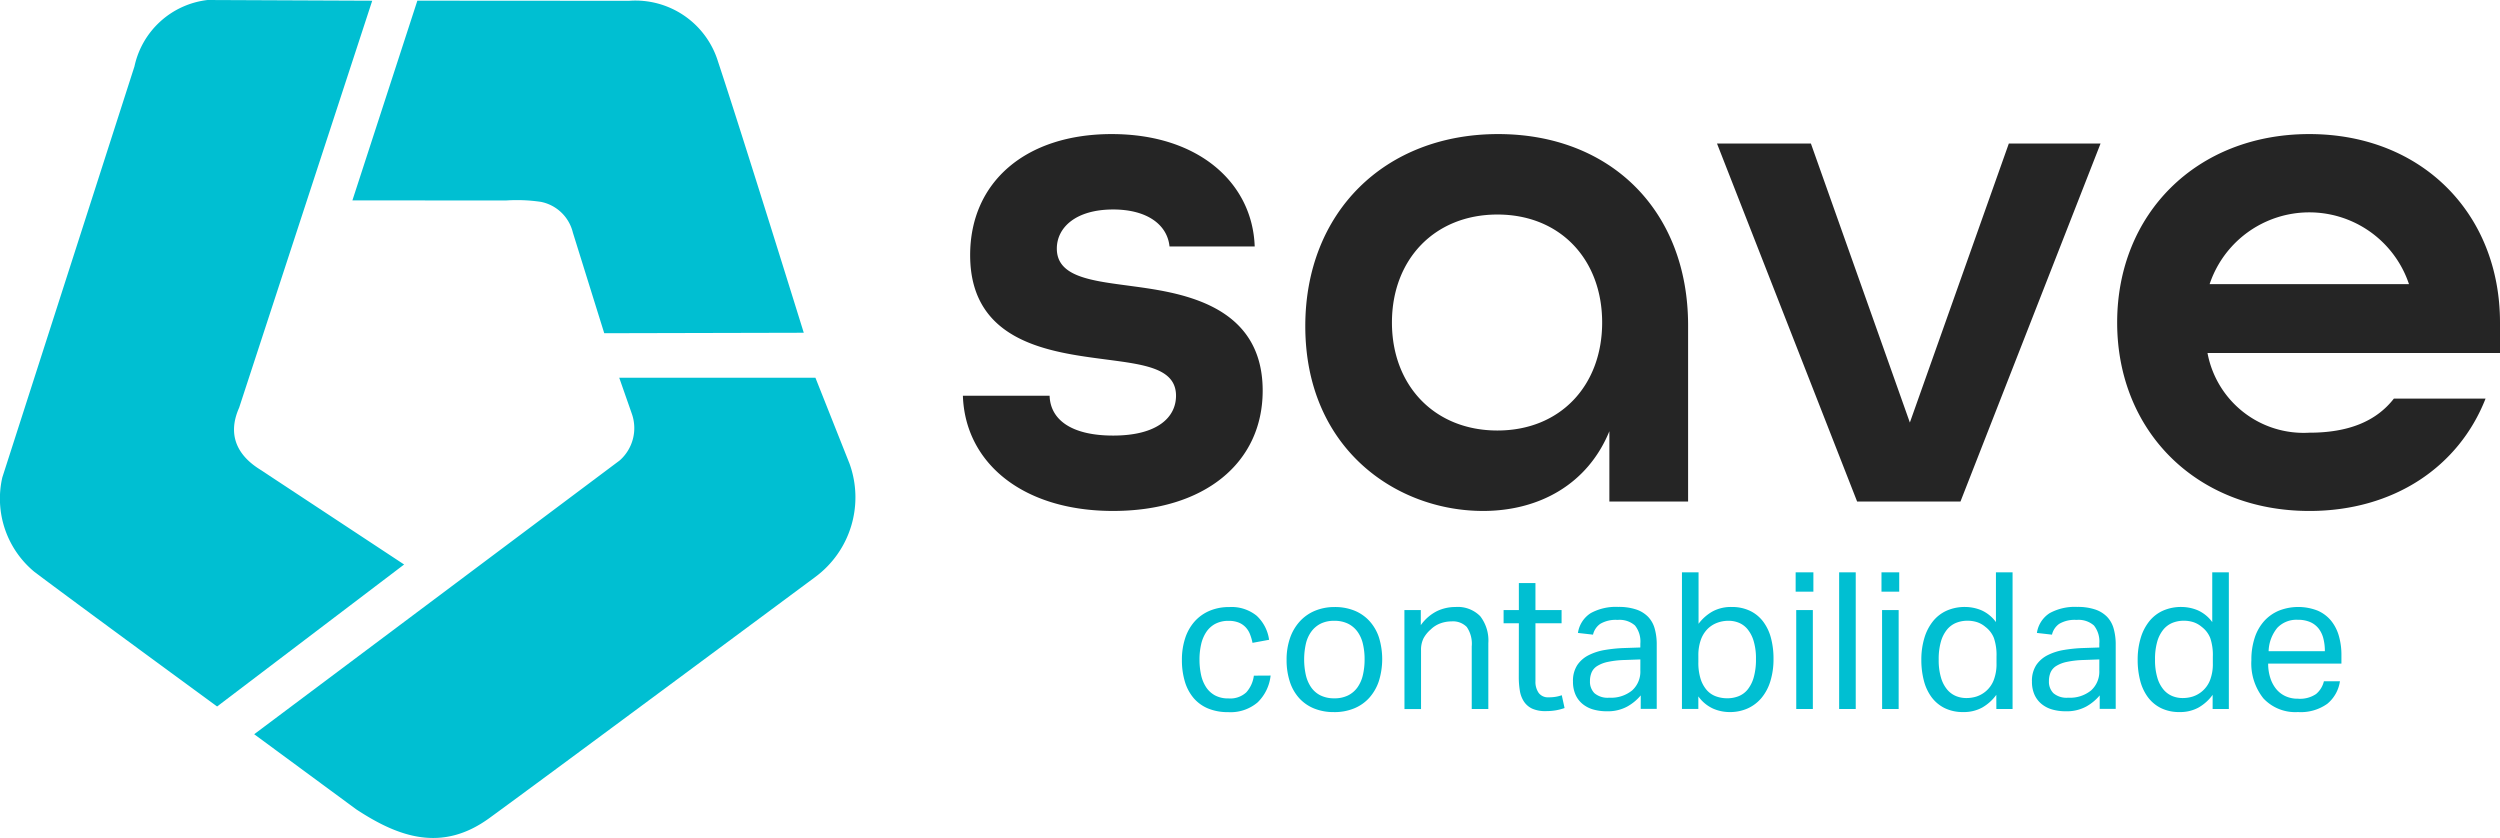
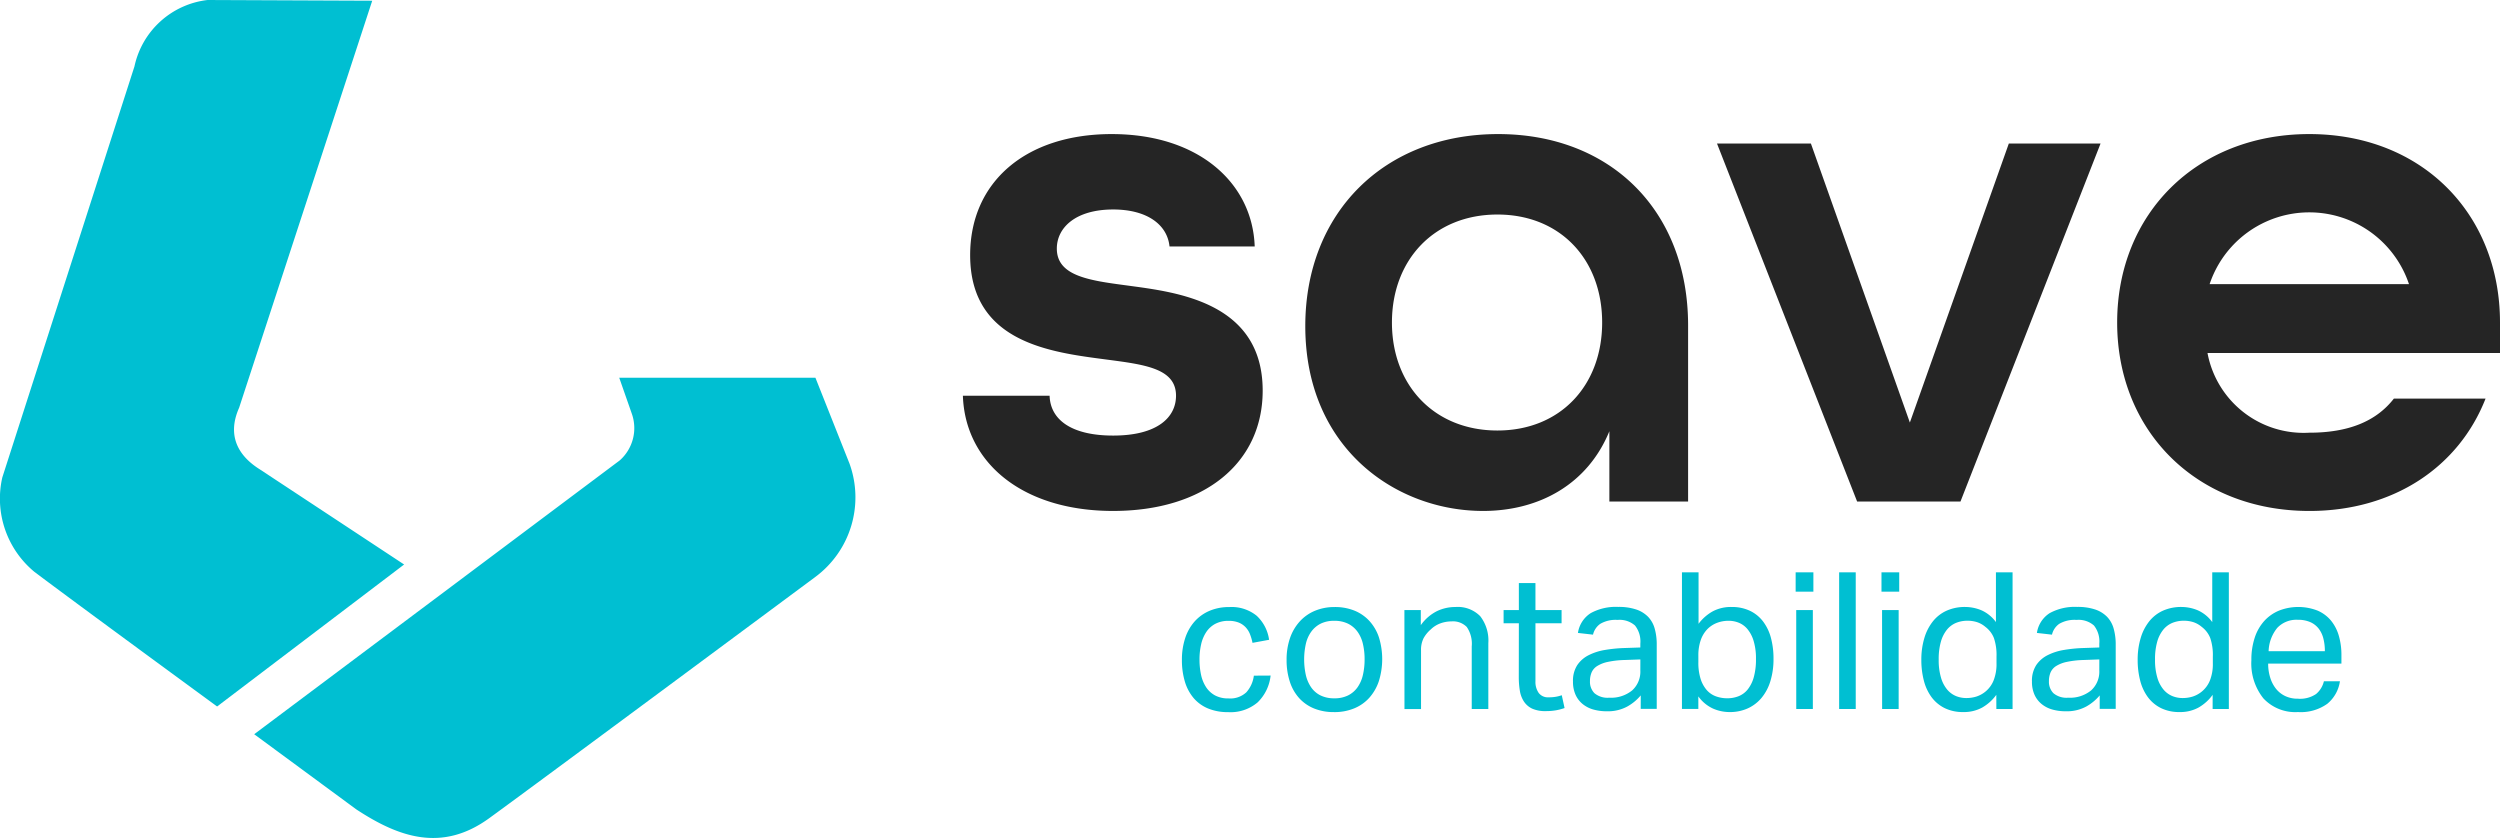
<svg xmlns="http://www.w3.org/2000/svg" id="Objeto_Inteligente_de_Vetor" data-name="Objeto Inteligente de Vetor" width="179" height="60" viewBox="0 0 179 60">
  <defs>
    <clipPath id="clip-path">
      <rect id="Retângulo_1" data-name="Retângulo 1" width="179" height="60" fill="none" />
    </clipPath>
  </defs>
  <g id="Grupo_2" data-name="Grupo 2">
    <g id="Grupo_1" data-name="Grupo 1" clip-path="url(#clip-path)">
      <path id="Caminho_1" data-name="Caminho 1" d="M158.209,20.343a7.526,7.526,0,0,1,14.274,0Zm7.137,16.242c6.051,0,10.706-3.165,12.619-8.043H171.4c-1.293,1.66-3.31,2.439-6.051,2.439a7,7,0,0,1-7.292-5.708H179v-2.18C179,15.309,173.414,9.6,165.346,9.6s-13.757,5.708-13.757,13.492,5.689,13.492,13.757,13.492m-32.376-.675h7.4L150.4,10.276h-6.568l-7.086,19.978L129.66,10.276h-6.723Zm-25.756-5.085c-4.5,0-7.551-3.217-7.551-7.732s3.051-7.732,7.551-7.732,7.5,3.217,7.5,7.732-3,7.732-7.5,7.732m-1.034,5.76c4.034,0,7.5-1.92,9.051-5.708V35.91h5.637V23.3c0-8.251-5.586-13.7-13.6-13.7-8.12,0-13.809,5.6-13.809,13.751,0,8.77,6.517,13.232,12.723,13.232m-26.48,0c6.516,0,10.706-3.425,10.706-8.614,0-6.383-6.258-7.057-9.671-7.524-2.741-.363-5.068-.674-5.068-2.646,0-1.5,1.345-2.8,4.034-2.8,2.431,0,3.879,1.09,4.034,2.646h6.1C89.682,13.13,85.855,9.6,79.6,9.6c-6.155,0-10.137,3.425-10.137,8.666,0,6.279,5.792,6.954,9.723,7.472,2.741.363,5.017.623,5.017,2.595,0,1.557-1.345,2.854-4.5,2.854-3,0-4.5-1.142-4.551-2.854H68.943c.155,4.774,4.241,8.251,10.758,8.251" fill="#252525" />
      <path id="Caminho_2" data-name="Caminho 2" d="M166.46,46.626a3.576,3.576,0,0,0-.109-.918A1.922,1.922,0,0,0,166.01,45a1.558,1.558,0,0,0-.6-.459,2.17,2.17,0,0,0-.888-.164,1.889,1.889,0,0,0-1.468.576,2.769,2.769,0,0,0-.621,1.672Zm1.079,2.151a2.553,2.553,0,0,1-.908,1.617,3.268,3.268,0,0,1-2.1.589,3.115,3.115,0,0,1-2.472-.98,4.006,4.006,0,0,1-.86-2.734,4.987,4.987,0,0,1,.246-1.631,3.329,3.329,0,0,1,.69-1.192,2.968,2.968,0,0,1,1.059-.733,3.795,3.795,0,0,1,2.745.007,2.557,2.557,0,0,1,.963.719,3.052,3.052,0,0,1,.56,1.09,4.919,4.919,0,0,1,.184,1.384v.6H162.4a3.313,3.313,0,0,0,.144.994,2.425,2.425,0,0,0,.41.8,1.877,1.877,0,0,0,.662.528,2.076,2.076,0,0,0,.915.192,2.037,2.037,0,0,0,1.3-.336,1.693,1.693,0,0,0,.56-.911Zm-9.1-1.768a3.765,3.765,0,0,0-.184-1.322,1.859,1.859,0,0,0-.608-.8,1.819,1.819,0,0,0-.608-.343,2.265,2.265,0,0,0-.676-.1,2.164,2.164,0,0,0-.813.151,1.647,1.647,0,0,0-.656.486,2.4,2.4,0,0,0-.437.863,4.535,4.535,0,0,0-.157,1.281,4.378,4.378,0,0,0,.171,1.316,2.334,2.334,0,0,0,.451.85,1.644,1.644,0,0,0,.628.452,1.944,1.944,0,0,0,.717.137,2.429,2.429,0,0,0,.71-.1,1.989,1.989,0,0,0,1.25-1.151,3.178,3.178,0,0,0,.212-1.247Zm-.014,2.741a3.227,3.227,0,0,1-1.011.911,2.718,2.718,0,0,1-1.352.322,2.939,2.939,0,0,1-1.345-.288,2.615,2.615,0,0,1-.936-.788,3.419,3.419,0,0,1-.546-1.185,5.821,5.821,0,0,1-.178-1.466,5.341,5.341,0,0,1,.219-1.583,3.512,3.512,0,0,1,.621-1.2,2.656,2.656,0,0,1,.983-.754,3.188,3.188,0,0,1,1.318-.26,3.075,3.075,0,0,1,1.134.226,2.585,2.585,0,0,1,1.065.856V40.98h1.188v9.785h-1.161Zm-8.113-2.535-1.134.041a6.623,6.623,0,0,0-1.2.137,2.327,2.327,0,0,0-.758.295,1.031,1.031,0,0,0-.4.459,1.6,1.6,0,0,0-.116.63,1.159,1.159,0,0,0,.321.856,1.453,1.453,0,0,0,1.059.322,2.385,2.385,0,0,0,1.639-.521,1.807,1.807,0,0,0,.587-1.425Zm.027,2.576a3.45,3.45,0,0,1-.97.8,2.908,2.908,0,0,1-1.461.336,3.459,3.459,0,0,1-.977-.13,2.1,2.1,0,0,1-.765-.4,1.813,1.813,0,0,1-.5-.665,2.268,2.268,0,0,1-.178-.932,2.059,2.059,0,0,1,.307-1.179,2.146,2.146,0,0,1,.82-.713,4.029,4.029,0,0,1,1.154-.37,10.339,10.339,0,0,1,1.325-.137l1.216-.041v-.274a1.836,1.836,0,0,0-.383-1.3,1.665,1.665,0,0,0-1.243-.4,2.174,2.174,0,0,0-1.243.281,1.3,1.3,0,0,0-.519.774l-1.079-.123a2.029,2.029,0,0,1,.915-1.418,3.735,3.735,0,0,1,1.967-.445,3.921,3.921,0,0,1,1.291.185,2.144,2.144,0,0,1,.854.528,1.986,1.986,0,0,1,.471.85,4.175,4.175,0,0,1,.144,1.137v4.6h-1.147Zm-7.389-2.782a3.765,3.765,0,0,0-.184-1.322,1.861,1.861,0,0,0-.608-.8,1.819,1.819,0,0,0-.608-.343,2.265,2.265,0,0,0-.676-.1,2.164,2.164,0,0,0-.813.151,1.647,1.647,0,0,0-.656.486,2.4,2.4,0,0,0-.437.863,4.535,4.535,0,0,0-.157,1.281,4.372,4.372,0,0,0,.171,1.316,2.334,2.334,0,0,0,.451.85,1.647,1.647,0,0,0,.628.452,1.945,1.945,0,0,0,.717.137,2.428,2.428,0,0,0,.71-.1,1.989,1.989,0,0,0,1.25-1.151,3.182,3.182,0,0,0,.212-1.247Zm-.014,2.741a3.228,3.228,0,0,1-1.011.911,2.718,2.718,0,0,1-1.352.322,2.94,2.94,0,0,1-1.345-.288,2.619,2.619,0,0,1-.936-.788,3.422,3.422,0,0,1-.546-1.185,5.821,5.821,0,0,1-.178-1.466,5.341,5.341,0,0,1,.219-1.583,3.515,3.515,0,0,1,.621-1.2,2.657,2.657,0,0,1,.984-.754,3.187,3.187,0,0,1,1.318-.26,3.075,3.075,0,0,1,1.134.226,2.588,2.588,0,0,1,1.065.856V40.98H144.1v9.785h-1.161Zm-8.222-8.77h1.27v1.384h-1.27Zm.041,2.7h1.188v7.085H134.76Zm-3.073-2.7h1.188v9.784h-1.188Zm-3.114,0h1.27v1.384h-1.27Zm.041,2.7H129.8v7.085h-1.188Zm-7.007,3.741a3.838,3.838,0,0,0,.157,1.172,2.27,2.27,0,0,0,.43.8,1.6,1.6,0,0,0,.656.459,2.345,2.345,0,0,0,.833.144,2.163,2.163,0,0,0,.813-.151,1.6,1.6,0,0,0,.649-.486,2.466,2.466,0,0,0,.43-.87,4.667,4.667,0,0,0,.157-1.3,4.3,4.3,0,0,0-.171-1.309,2.4,2.4,0,0,0-.444-.843,1.592,1.592,0,0,0-.621-.452,1.945,1.945,0,0,0-.717-.137,2.307,2.307,0,0,0-.86.158,1.925,1.925,0,0,0-.69.466,2.122,2.122,0,0,0-.458.781,3.32,3.32,0,0,0-.164,1.089Zm-1.174-6.441h1.188v3.686a3.212,3.212,0,0,1,1.011-.891,2.764,2.764,0,0,1,1.352-.315,2.993,2.993,0,0,1,1.318.274,2.575,2.575,0,0,1,.942.767,3.371,3.371,0,0,1,.56,1.172,5.71,5.71,0,0,1,.184,1.5,5.341,5.341,0,0,1-.219,1.583,3.448,3.448,0,0,1-.628,1.2,2.787,2.787,0,0,1-.99.761,3.087,3.087,0,0,1-1.3.267,2.956,2.956,0,0,1-1.2-.253,2.655,2.655,0,0,1-1.045-.87v.9h-1.174Zm-2.978,6.235-1.134.041a6.628,6.628,0,0,0-1.2.137,2.327,2.327,0,0,0-.758.295,1.031,1.031,0,0,0-.4.459,1.605,1.605,0,0,0-.116.63,1.159,1.159,0,0,0,.321.856,1.453,1.453,0,0,0,1.059.322,2.385,2.385,0,0,0,1.639-.521,1.807,1.807,0,0,0,.587-1.425Zm.027,2.576a3.452,3.452,0,0,1-.97.8,2.908,2.908,0,0,1-1.461.336,3.458,3.458,0,0,1-.977-.13,2.1,2.1,0,0,1-.765-.4,1.814,1.814,0,0,1-.5-.665,2.265,2.265,0,0,1-.178-.932,2.057,2.057,0,0,1,.307-1.179,2.144,2.144,0,0,1,.82-.713,4.027,4.027,0,0,1,1.154-.37,10.339,10.339,0,0,1,1.325-.137l1.216-.041v-.274a1.837,1.837,0,0,0-.383-1.3,1.665,1.665,0,0,0-1.243-.4,2.174,2.174,0,0,0-1.243.281,1.3,1.3,0,0,0-.519.774l-1.079-.123a2.029,2.029,0,0,1,.915-1.418,3.735,3.735,0,0,1,1.967-.445,3.921,3.921,0,0,1,1.291.185,2.145,2.145,0,0,1,.854.528,1.99,1.99,0,0,1,.471.85,4.182,4.182,0,0,1,.143,1.137v4.6h-1.147Zm-8.727-5.166h-1.093v-.946h1.093V41.747h1.188v1.932h1.871v.946h-1.871v4.152a1.377,1.377,0,0,0,.232.836.824.824,0,0,0,.71.315,2.953,2.953,0,0,0,.526-.041,2.661,2.661,0,0,0,.417-.109l.2.918a4.18,4.18,0,0,1-.594.158,4.087,4.087,0,0,1-.758.061,2.245,2.245,0,0,1-.97-.178,1.445,1.445,0,0,1-.587-.507,1.98,1.98,0,0,1-.294-.781,6.021,6.021,0,0,1-.075-.987Zm-8.195-.946h1.174v1.083a3.155,3.155,0,0,1,1.147-1,3.023,3.023,0,0,1,1.325-.3,2.255,2.255,0,0,1,1.783.658,2.839,2.839,0,0,1,.58,1.932v4.714h-1.188V46.283a2.117,2.117,0,0,0-.355-1.391,1.379,1.379,0,0,0-1.093-.4,2.348,2.348,0,0,0-.785.137,1.939,1.939,0,0,0-.7.438,2.289,2.289,0,0,0-.519.637,1.859,1.859,0,0,0-.178.87v4.193H100.56ZM95.534,50a2.168,2.168,0,0,0,.983-.206,1.837,1.837,0,0,0,.676-.575,2.488,2.488,0,0,0,.389-.884,4.853,4.853,0,0,0,.123-1.131,4.7,4.7,0,0,0-.123-1.11,2.416,2.416,0,0,0-.389-.87,1.861,1.861,0,0,0-.676-.569,2.173,2.173,0,0,0-.983-.205,2.13,2.13,0,0,0-.976.205,1.875,1.875,0,0,0-.669.569,2.41,2.41,0,0,0-.389.87,5.2,5.2,0,0,0,0,2.247,2.561,2.561,0,0,0,.382.877,1.779,1.779,0,0,0,.669.575,2.169,2.169,0,0,0,.983.206m-.014.987a3.714,3.714,0,0,1-1.434-.26,2.94,2.94,0,0,1-1.065-.74,3.237,3.237,0,0,1-.669-1.178,4.935,4.935,0,0,1-.232-1.562,4.684,4.684,0,0,1,.246-1.562,3.429,3.429,0,0,1,.7-1.192,3.056,3.056,0,0,1,1.086-.761,3.614,3.614,0,0,1,1.414-.267,3.68,3.68,0,0,1,1.42.26,2.967,2.967,0,0,1,1.072.747,3.27,3.27,0,0,1,.676,1.172,5.3,5.3,0,0,1-.007,3.124,3.4,3.4,0,0,1-.683,1.192,2.977,2.977,0,0,1-1.086.761,3.7,3.7,0,0,1-1.434.267m-4.548-2.617a3.142,3.142,0,0,1-.929,1.919,2.991,2.991,0,0,1-2.117.7,3.663,3.663,0,0,1-1.427-.26,2.734,2.734,0,0,1-1.038-.747,3.246,3.246,0,0,1-.628-1.179,5.307,5.307,0,0,1-.212-1.555,4.892,4.892,0,0,1,.232-1.549,3.38,3.38,0,0,1,.669-1.192,3.008,3.008,0,0,1,1.065-.767,3.516,3.516,0,0,1,1.421-.274,2.849,2.849,0,0,1,1.967.623,2.889,2.889,0,0,1,.888,1.72l-1.188.219a3.534,3.534,0,0,0-.184-.63,1.546,1.546,0,0,0-.321-.5,1.4,1.4,0,0,0-.5-.329,1.908,1.908,0,0,0-.7-.116,2,2,0,0,0-.956.212,1.789,1.789,0,0,0-.649.589,2.626,2.626,0,0,0-.369.884,4.845,4.845,0,0,0-.116,1.083,5.132,5.132,0,0,0,.109,1.083,2.608,2.608,0,0,0,.355.884,1.791,1.791,0,0,0,.642.6,1.978,1.978,0,0,0,.97.219,1.684,1.684,0,0,0,1.277-.438,2.195,2.195,0,0,0,.539-1.192Z" fill="#00bfd2" />
      <path id="Caminho_3" data-name="Caminho 3" d="M28.935,40.418l-10.314-6.8c-1.5-.932-2.414-2.364-1.5-4.423L26.651.051,14.862,0A6.071,6.071,0,0,0,9.627,4.755L.165,34.188a6.8,6.8,0,0,0,2.3,6.758c2.994,2.258,13.08,9.638,13.08,9.638Z" fill="#00bfd2" fill-rule="evenodd" />
      <path id="Caminho_4" data-name="Caminho 4" d="M44.336,27.044l.9,2.572a3.086,3.086,0,0,1-.862,3.348L18.2,52.57l7.3,5.374c3.072,2.026,6.153,3.084,9.52.644C38.435,56.113,58.376,41.31,58.376,41.31A7.094,7.094,0,0,0,60.827,33.2l-2.443-6.155Z" fill="#00bfd2" fill-rule="evenodd" />
-       <path id="Caminho_5" data-name="Caminho 5" d="M41.018,16.654a2.947,2.947,0,0,0-2.286-2.2,11.7,11.7,0,0,0-2.5-.1l-11-.006L29.883.048l15.151.01a6.189,6.189,0,0,1,6.378,4.357c1.749,5.263,6.138,19.41,6.138,19.41l-14.286.034Z" fill="#00bfd2" fill-rule="evenodd" />
    </g>
  </g>
</svg>